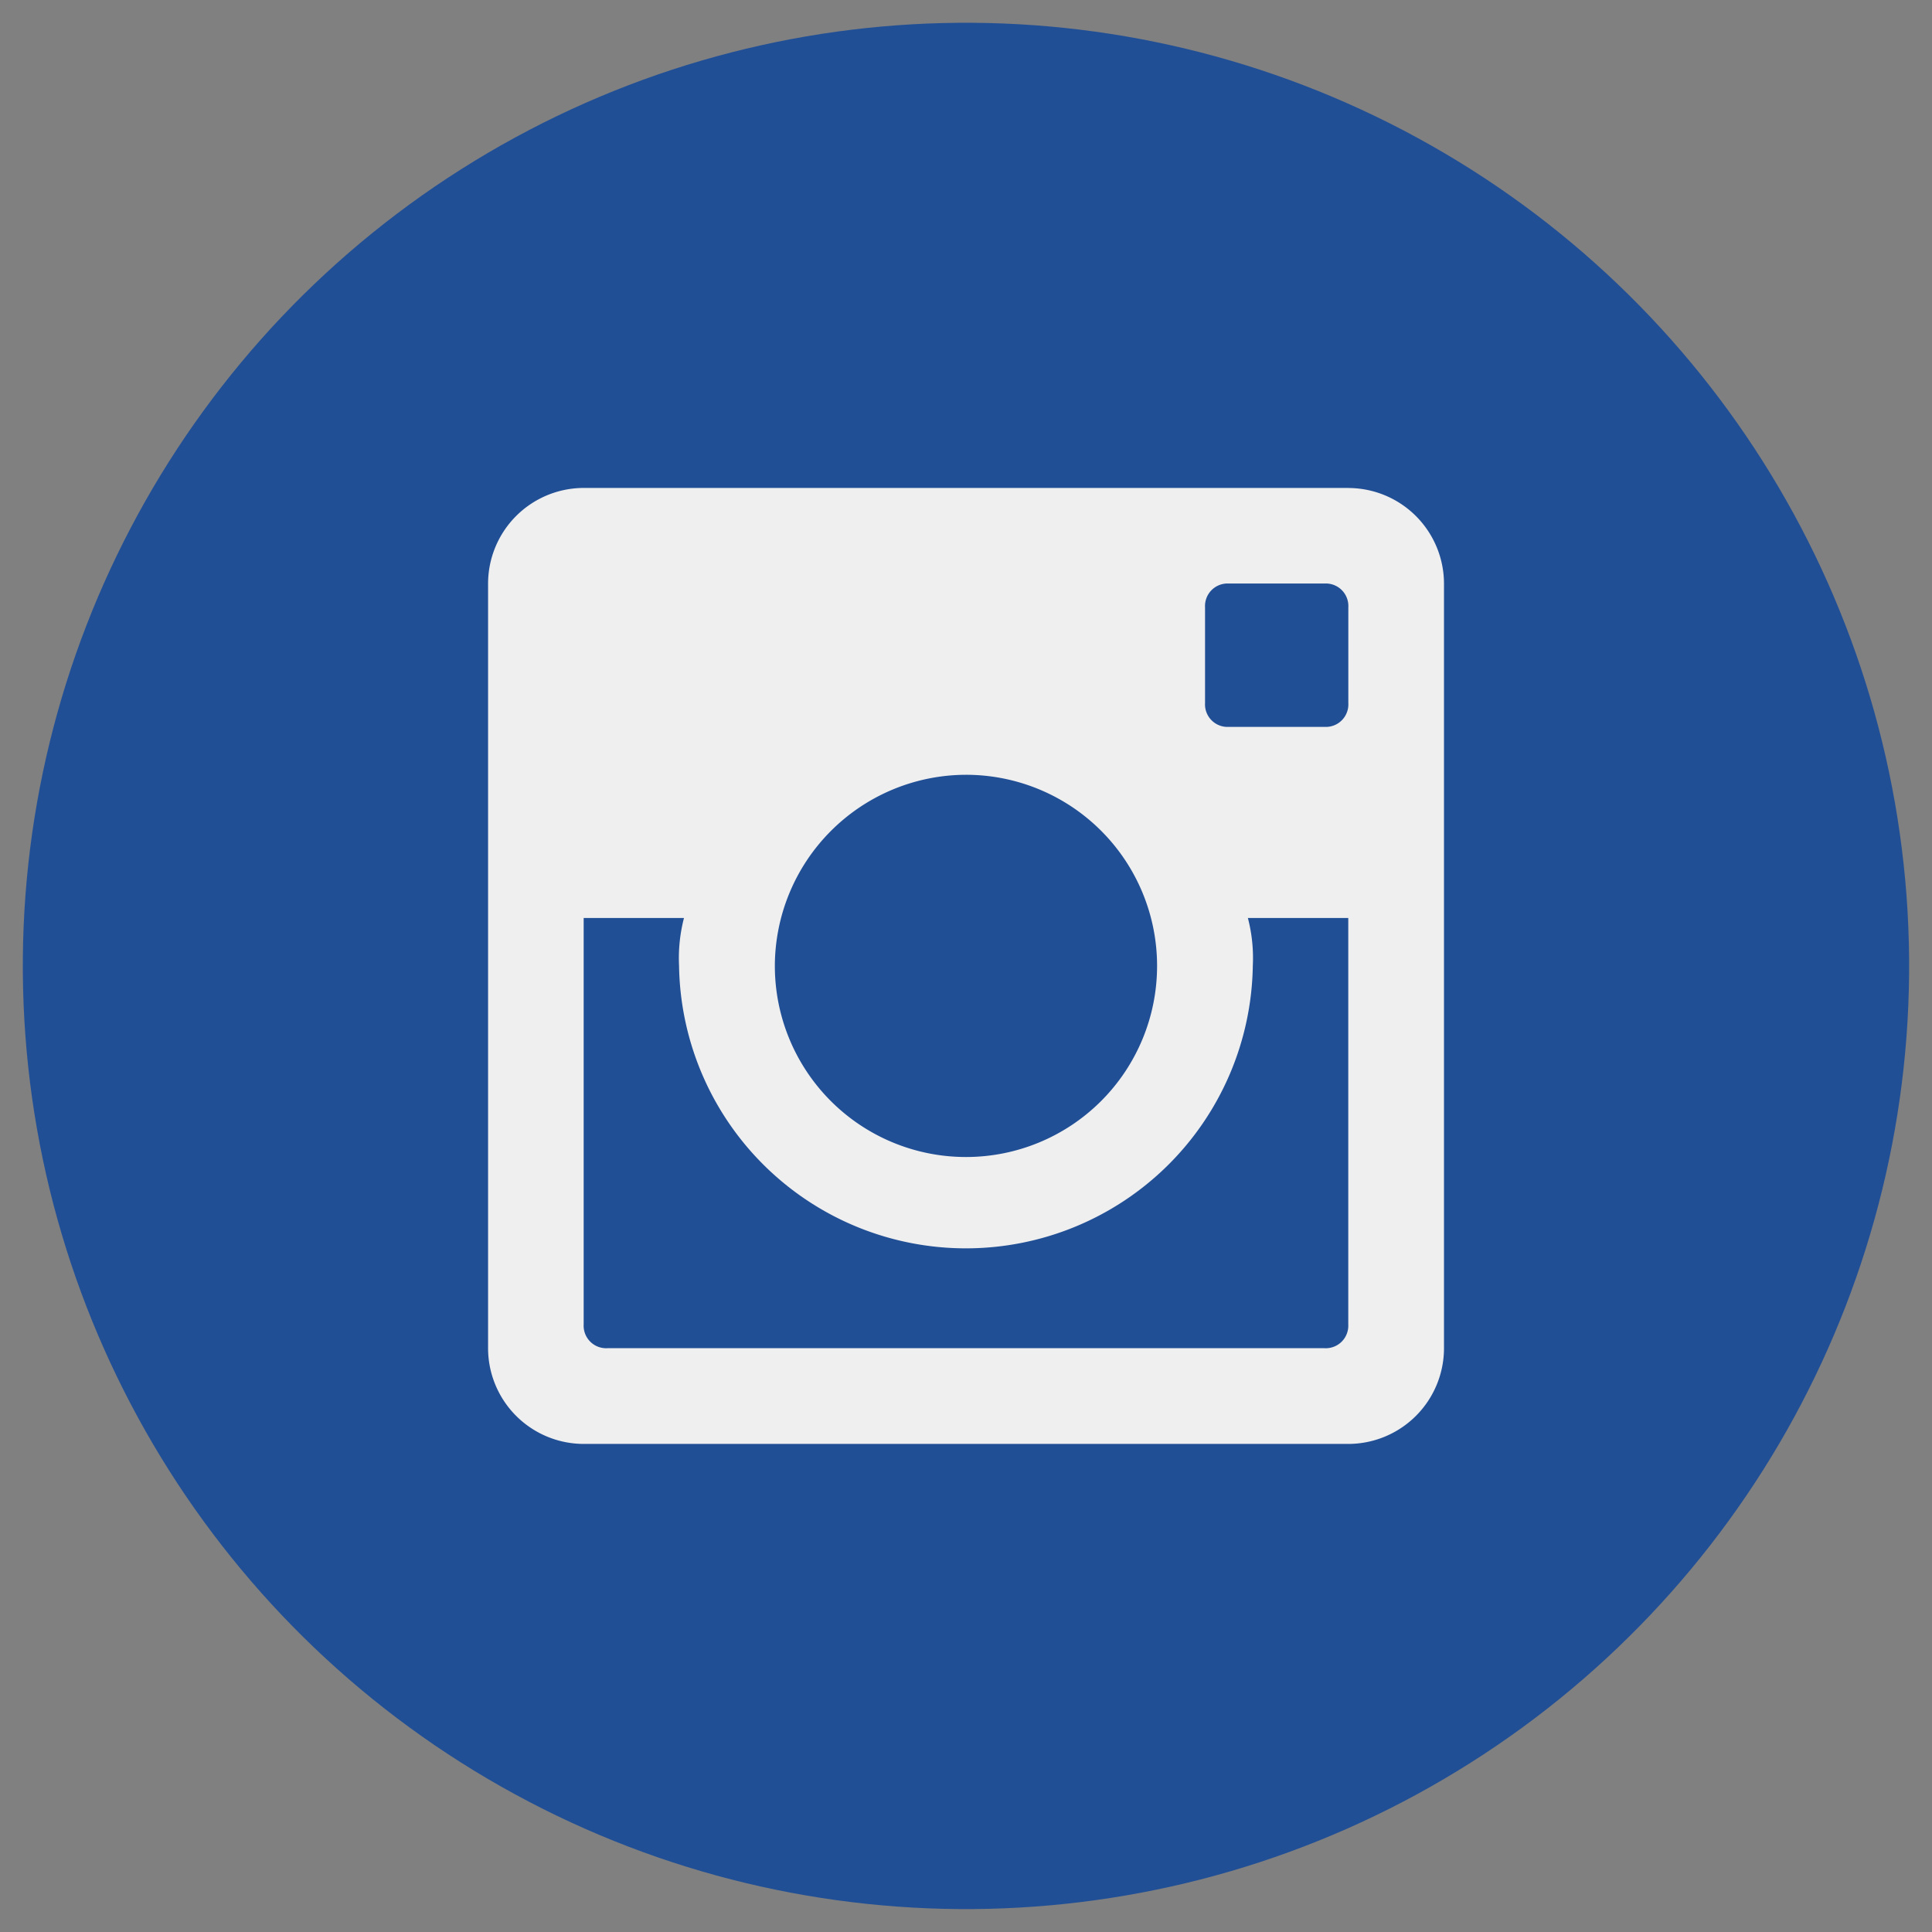
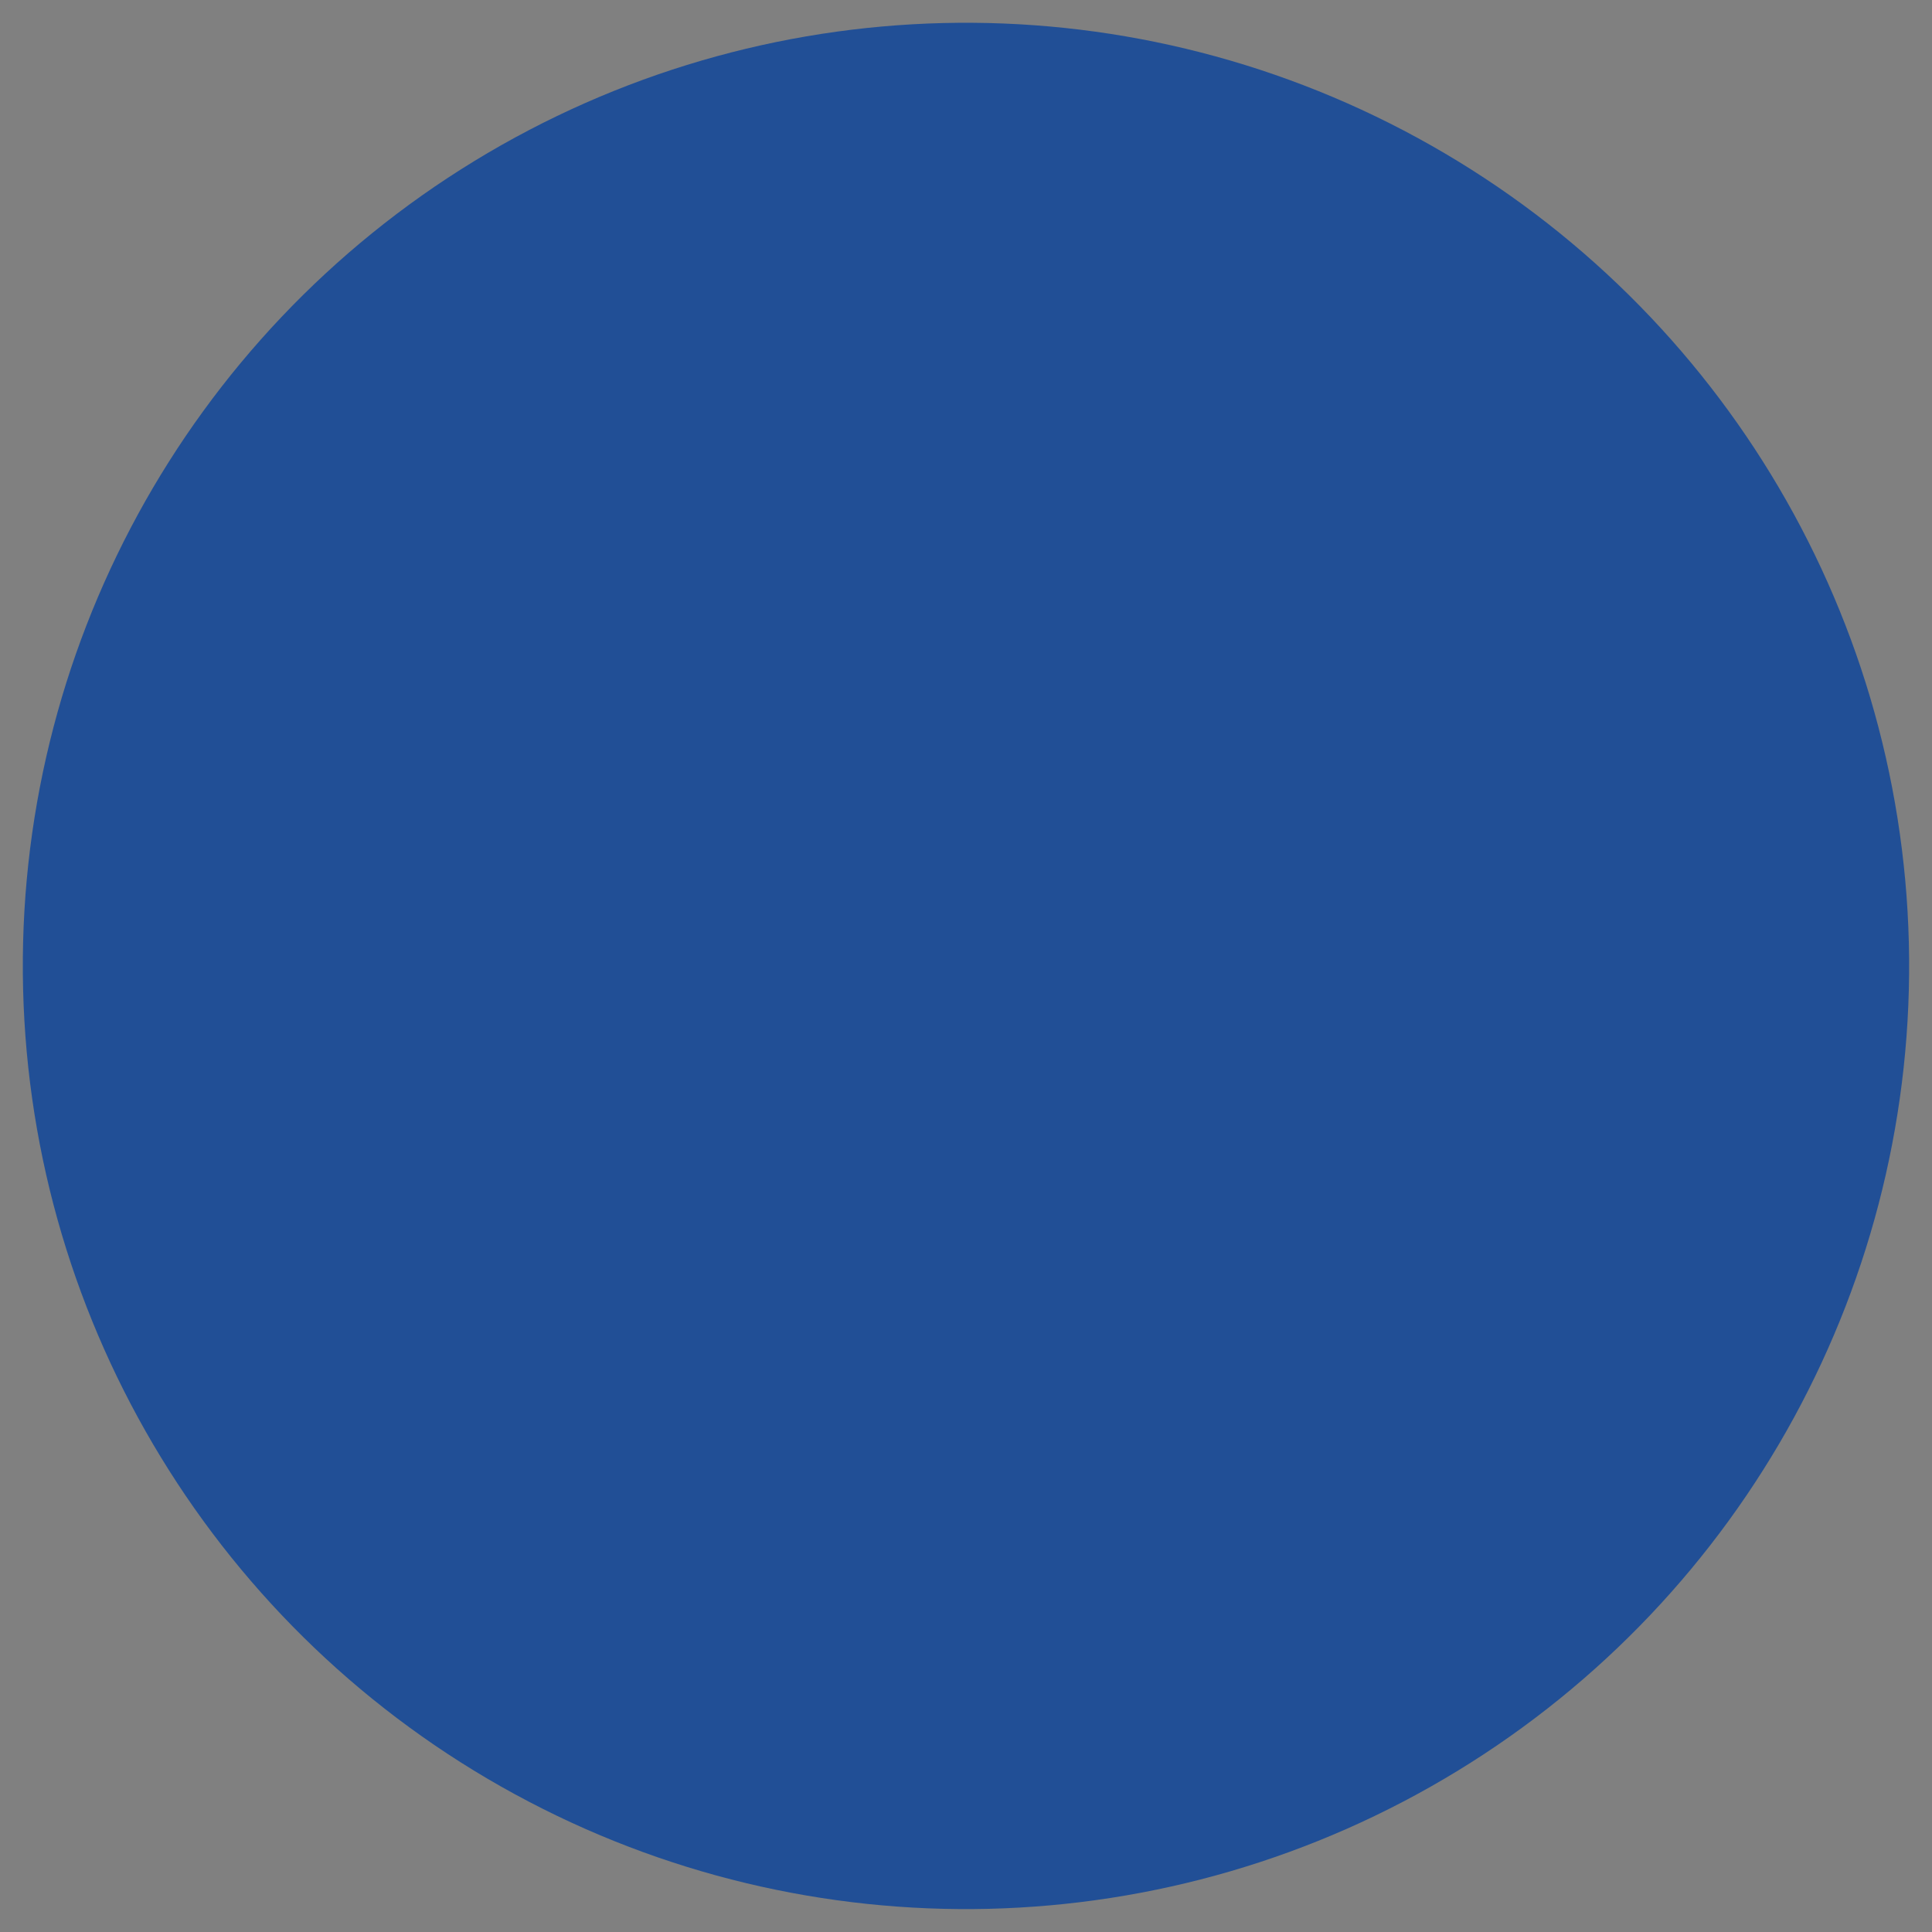
<svg xmlns="http://www.w3.org/2000/svg" width="28.639" height="28.639" viewBox="0 0 28.639 28.639">
  <rect x="0" y="0" width="28.639" height="28.639" fill="#808080" stroke="none" />
  <g id="Group_3090" data-name="Group 3090" transform="translate(-1533.361 -4250.181)">
    <circle id="Ellipse_4" data-name="Ellipse 4" cx="13.981" cy="13.981" r="13.981" transform="translate(1533.361 4250.865) rotate(-1.403)" fill="#214f96" />
    <g id="Group_203" data-name="Group 203" transform="translate(1540.595 4257.414)">
-       <path id="Path_25" data-name="Path 25" d="M7468.254,4679.371H7456.92a1.42,1.42,0,0,0-1.418,1.418v11.335a1.42,1.42,0,0,0,1.418,1.418h11.334a1.42,1.42,0,0,0,1.418-1.418V4680.79a1.42,1.42,0,0,0-1.418-1.418Zm-5.667,4.252a2.833,2.833,0,1,1-2.834,2.833,2.84,2.84,0,0,1,2.834-2.833Zm-5.315,8.5a.334.334,0,0,1-.353-.353v-6.024h1.487a2.366,2.366,0,0,0-.073.709,4.253,4.253,0,0,0,8.505,0,2.351,2.351,0,0,0-.073-.709h1.488v6.024a.334.334,0,0,1-.353.353Zm10.982-9.563a.334.334,0,0,1-.353.353h-1.418a.334.334,0,0,1-.353-.353v-1.419a.334.334,0,0,1,.353-.353h1.418a.334.334,0,0,1,.353.353Zm0,0" transform="translate(-7455.501 -4679.371)" fill="#efefef" />
-     </g>
+       </g>
  </g>
</svg>